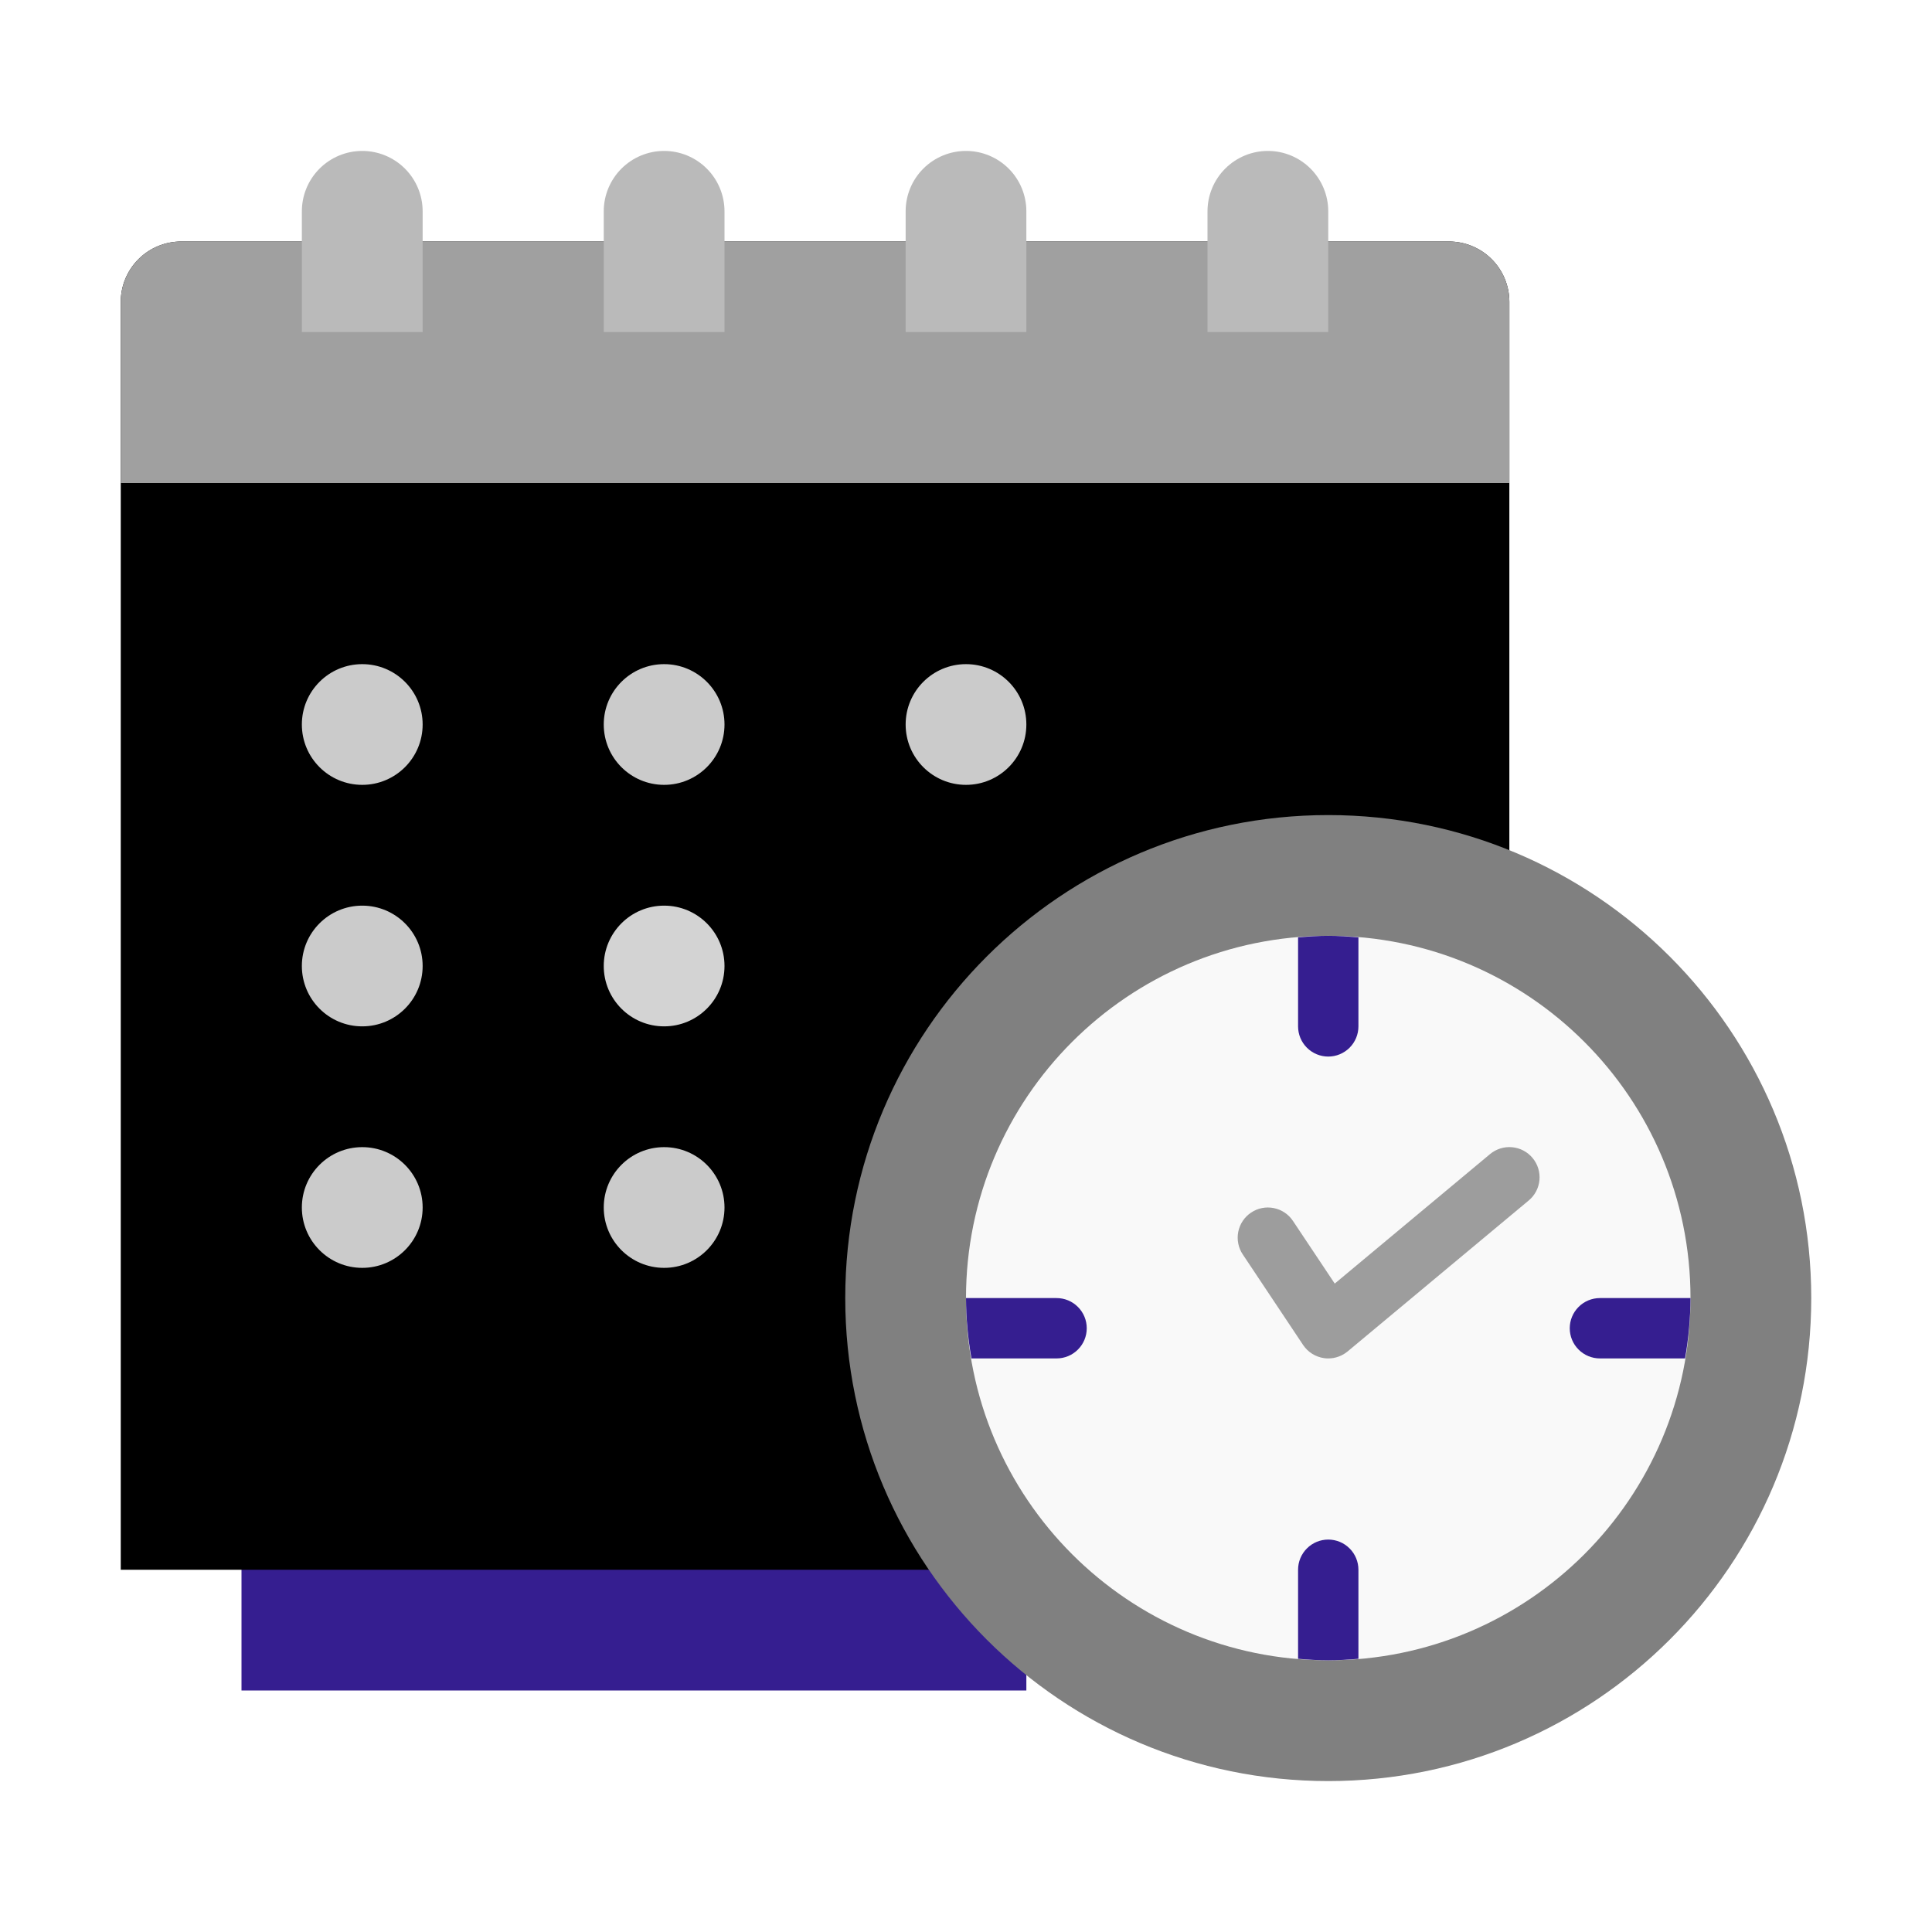
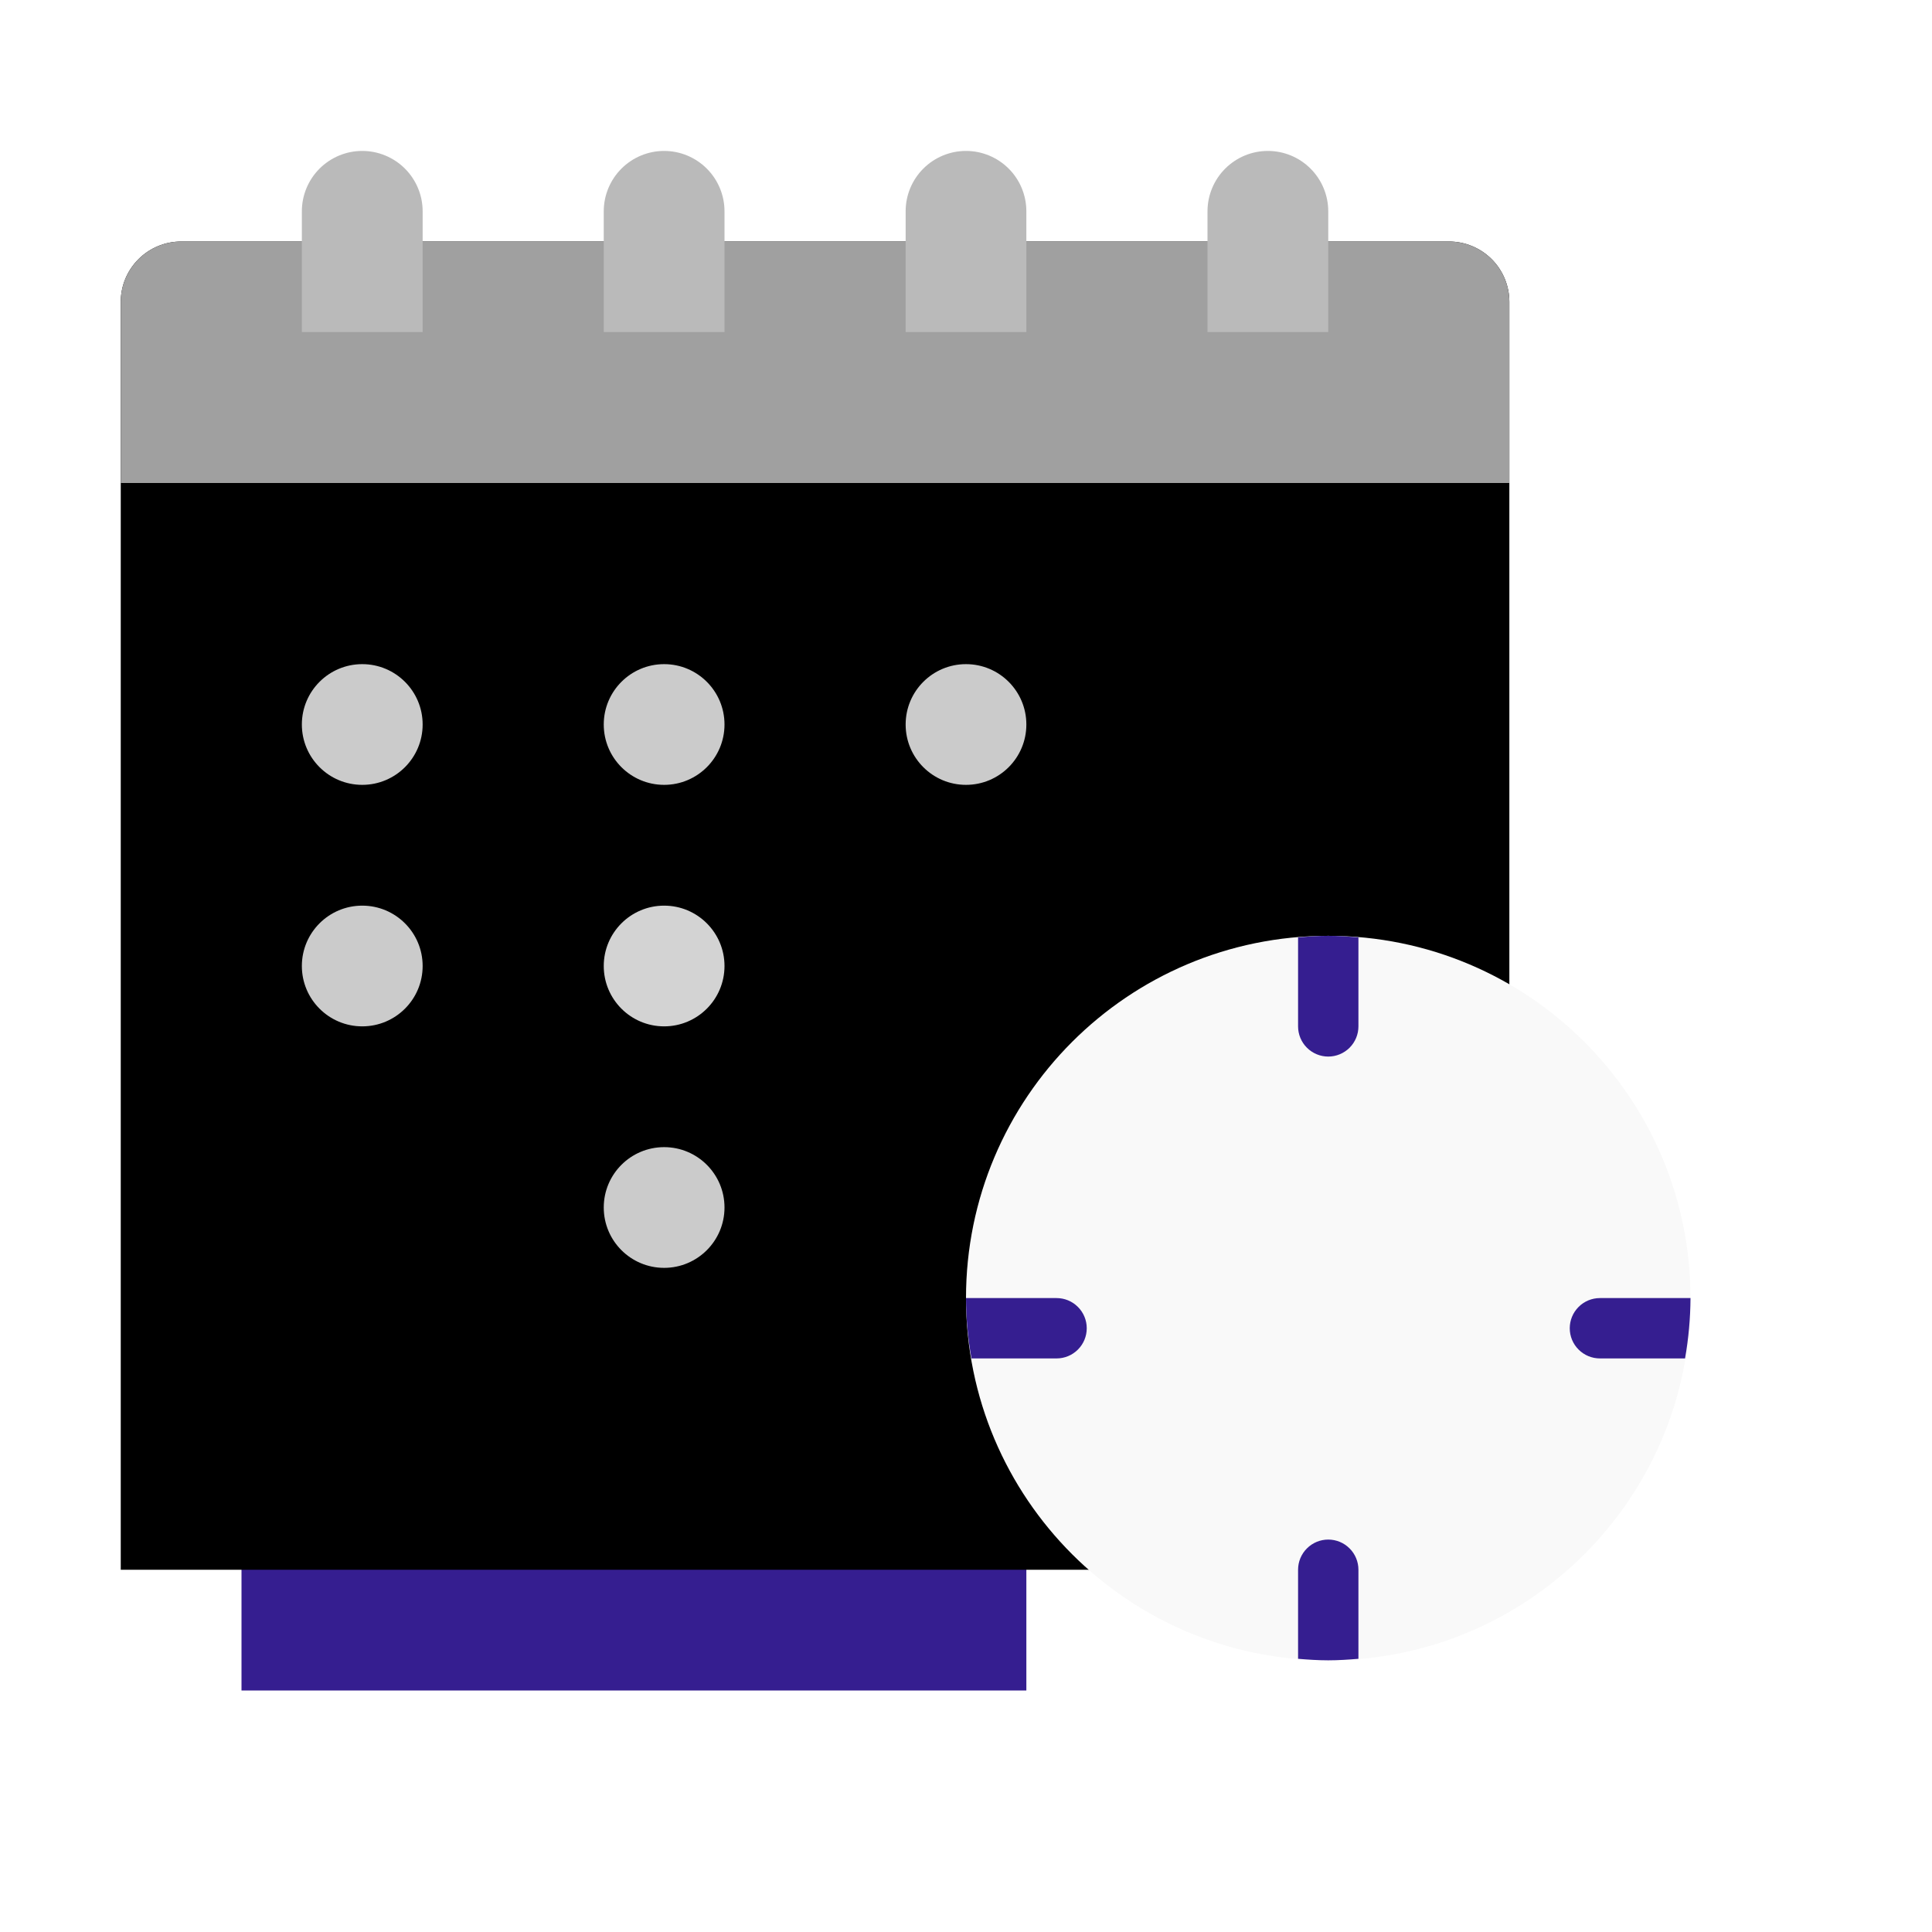
<svg xmlns="http://www.w3.org/2000/svg" width="50" height="50" viewBox="0 0 50 50" fill="none">
  <path d="M26.562 39.844H6.25V43.75H26.562V39.844Z" fill="#351E90" />
  <path d="M4.688 6.25H37.5C37.914 6.25 38.312 6.415 38.605 6.708C38.898 7.001 39.062 7.398 39.062 7.812V40.625H3.125V7.812C3.125 7.398 3.29 7.001 3.583 6.708C3.876 6.415 4.273 6.25 4.688 6.25Z" fill="black" />
  <path d="M4.688 6.25H37.5C37.914 6.25 38.312 6.415 38.605 6.708C38.898 7.001 39.062 7.398 39.062 7.812V12.5H3.125V7.812C3.125 7.398 3.29 7.001 3.583 6.708C3.876 6.415 4.273 6.25 4.688 6.25Z" fill="#A0A0A0" />
  <path d="M9.375 20.312C10.238 20.312 10.938 19.613 10.938 18.75C10.938 17.887 10.238 17.188 9.375 17.188C8.512 17.188 7.812 17.887 7.812 18.75C7.812 19.613 8.512 20.312 9.375 20.312Z" fill="#CBCBCB" />
  <path d="M17.188 20.312C18.05 20.312 18.75 19.613 18.75 18.75C18.75 17.887 18.05 17.188 17.188 17.188C16.325 17.188 15.625 17.887 15.625 18.75C15.625 19.613 16.325 20.312 17.188 20.312Z" fill="#CBCBCB" />
  <path d="M25 20.312C25.863 20.312 26.562 19.613 26.562 18.75C26.562 17.887 25.863 17.188 25 17.188C24.137 17.188 23.438 17.887 23.438 18.75C23.438 19.613 24.137 20.312 25 20.312Z" fill="#CBCBCB" />
  <path d="M9.375 26.562C10.238 26.562 10.938 25.863 10.938 25C10.938 24.137 10.238 23.438 9.375 23.438C8.512 23.438 7.812 24.137 7.812 25C7.812 25.863 8.512 26.562 9.375 26.562Z" fill="#CBCBCB" />
  <path d="M17.188 26.562C18.05 26.562 18.75 25.863 18.75 25C18.75 24.137 18.05 23.438 17.188 23.438C16.325 23.438 15.625 24.137 15.625 25C15.625 25.863 16.325 26.562 17.188 26.562Z" fill="#D3D3D3" />
-   <path d="M9.375 32.812C10.238 32.812 10.938 32.113 10.938 31.25C10.938 30.387 10.238 29.688 9.375 29.688C8.512 29.688 7.812 30.387 7.812 31.25C7.812 32.113 8.512 32.812 9.375 32.812Z" fill="#CBCBCB" />
  <path d="M17.188 32.812C18.05 32.812 18.75 32.113 18.75 31.25C18.75 30.387 18.05 29.688 17.188 29.688C16.325 29.688 15.625 30.387 15.625 31.25C15.625 32.113 16.325 32.812 17.188 32.812Z" fill="#CBCBCB" />
-   <path d="M34.375 46.094C41.279 46.094 46.875 40.497 46.875 33.594C46.875 26.69 41.279 21.094 34.375 21.094C27.471 21.094 21.875 26.69 21.875 33.594C21.875 40.497 27.471 46.094 34.375 46.094Z" fill="#808080" />
  <path d="M34.375 42.969C39.553 42.969 43.75 38.771 43.75 33.594C43.75 28.416 39.553 24.219 34.375 24.219C29.197 24.219 25 28.416 25 33.594C25 38.771 29.197 42.969 34.375 42.969Z" fill="#F9F9F9" />
-   <path d="M34.375 35.156C34.337 35.156 34.3 35.154 34.263 35.148C34.154 35.132 34.05 35.093 33.958 35.035C33.865 34.977 33.786 34.9 33.725 34.809L32.163 32.465C32.047 32.292 32.006 32.081 32.046 31.878C32.087 31.675 32.206 31.496 32.379 31.381C32.551 31.266 32.762 31.224 32.965 31.265C33.169 31.305 33.347 31.425 33.462 31.598L34.543 33.219L38.562 29.868C38.722 29.735 38.927 29.671 39.134 29.69C39.34 29.709 39.531 29.809 39.663 29.969C39.796 30.128 39.86 30.334 39.841 30.54C39.822 30.746 39.722 30.937 39.562 31.069L34.875 34.976C34.734 35.092 34.558 35.156 34.375 35.156Z" fill="#9D9D9D" />
  <path d="M34.375 39.844C34.168 39.844 33.969 39.926 33.823 40.073C33.676 40.219 33.594 40.418 33.594 40.625V42.93C33.852 42.951 34.111 42.969 34.375 42.969C34.639 42.969 34.898 42.951 35.156 42.93V40.625C35.156 40.418 35.074 40.219 34.927 40.073C34.781 39.926 34.582 39.844 34.375 39.844ZM34.375 24.219C34.111 24.219 33.852 24.237 33.594 24.258V26.562C33.594 26.77 33.676 26.968 33.823 27.115C33.969 27.261 34.168 27.344 34.375 27.344C34.582 27.344 34.781 27.261 34.927 27.115C35.074 26.968 35.156 26.77 35.156 26.562V24.258C34.898 24.237 34.639 24.219 34.375 24.219Z" fill="#351E90" />
  <path d="M9.375 3.906C9.789 3.906 10.187 4.071 10.48 4.364C10.773 4.657 10.938 5.054 10.938 5.469V8.594H7.812V5.469C7.812 5.054 7.977 4.657 8.27 4.364C8.563 4.071 8.961 3.906 9.375 3.906ZM17.188 3.906C17.602 3.906 17.999 4.071 18.292 4.364C18.585 4.657 18.75 5.054 18.75 5.469V8.594H15.625V5.469C15.625 5.054 15.79 4.657 16.083 4.364C16.376 4.071 16.773 3.906 17.188 3.906ZM25 3.906C25.414 3.906 25.812 4.071 26.105 4.364C26.398 4.657 26.562 5.054 26.562 5.469V8.594H23.438V5.469C23.438 5.054 23.602 4.657 23.895 4.364C24.188 4.071 24.586 3.906 25 3.906ZM32.812 3.906C33.227 3.906 33.624 4.071 33.917 4.364C34.21 4.657 34.375 5.054 34.375 5.469V8.594H31.25V5.469C31.25 5.054 31.415 4.657 31.708 4.364C32.001 4.071 32.398 3.906 32.812 3.906Z" fill="#BABABA" />
  <path d="M27.344 35.156C27.551 35.156 27.75 35.074 27.896 34.927C28.043 34.781 28.125 34.582 28.125 34.375C28.125 34.168 28.043 33.969 27.896 33.823C27.75 33.676 27.551 33.594 27.344 33.594H25C25.003 34.118 25.05 34.64 25.141 35.156H27.344ZM40.625 34.375C40.625 34.582 40.707 34.781 40.854 34.927C41 35.074 41.199 35.156 41.406 35.156H43.609C43.7 34.64 43.747 34.118 43.75 33.594H41.406C41.199 33.594 41 33.676 40.854 33.823C40.707 33.969 40.625 34.168 40.625 34.375Z" fill="#351E90" />
</svg>